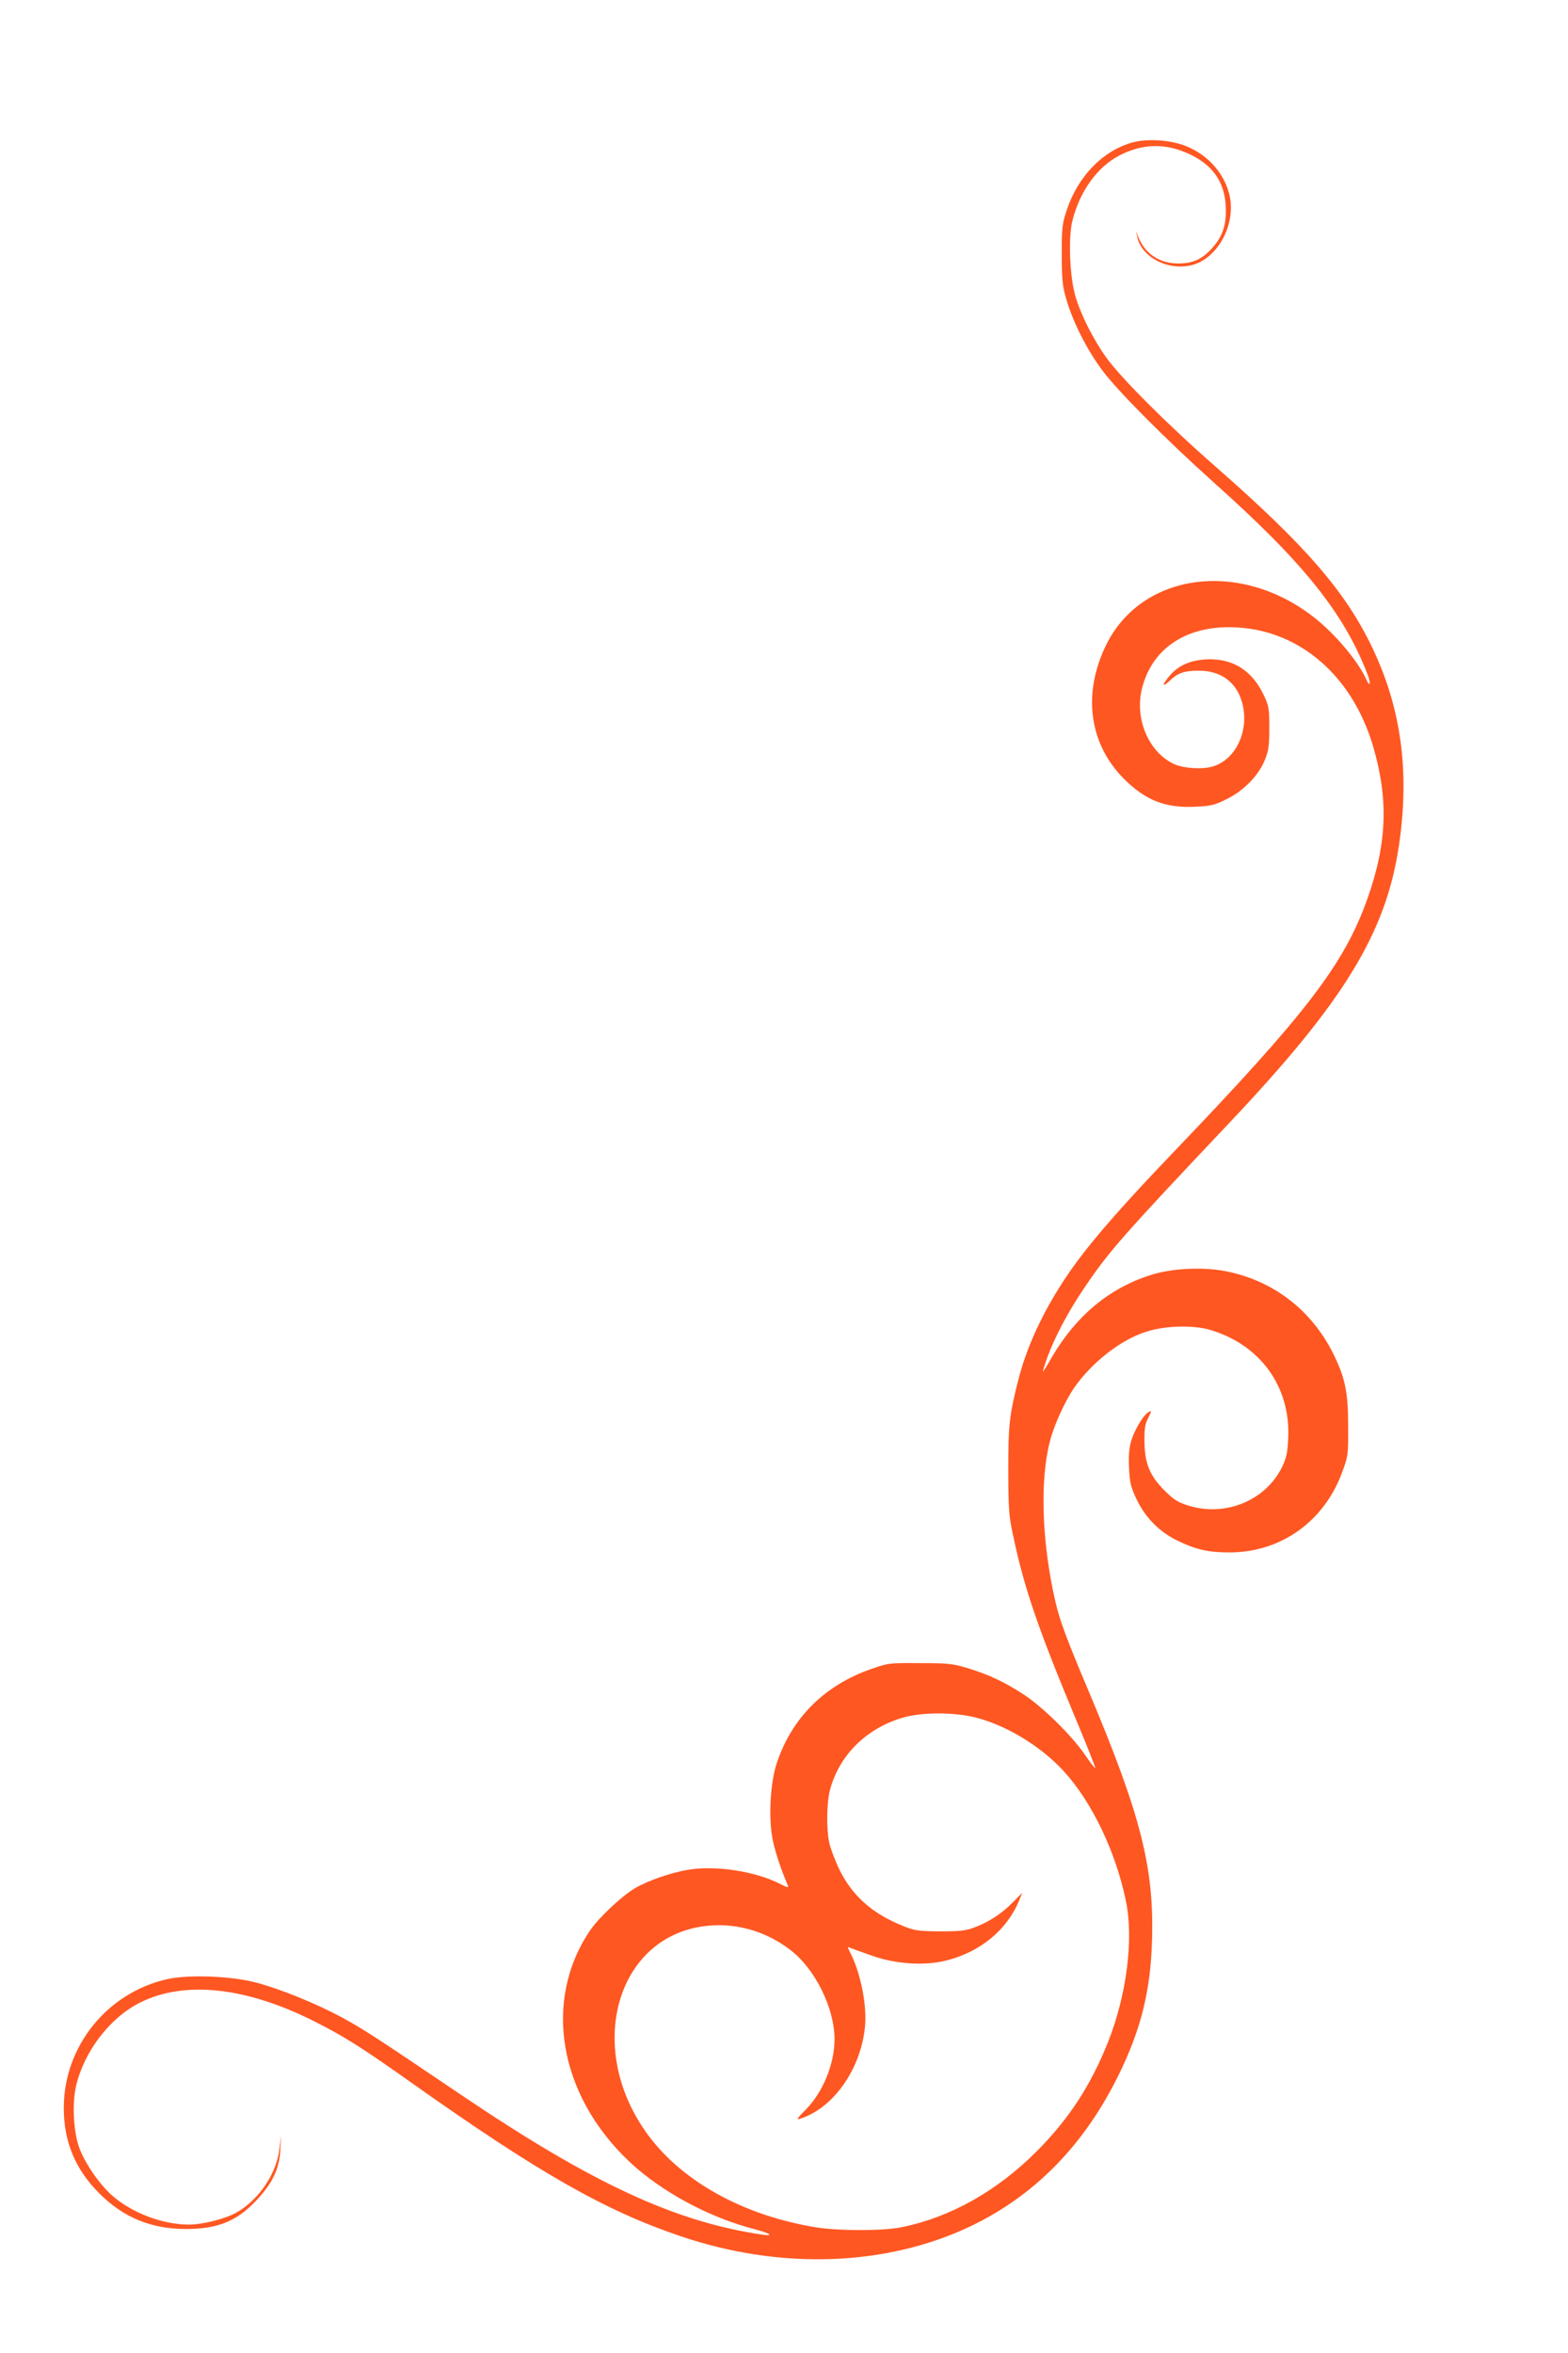
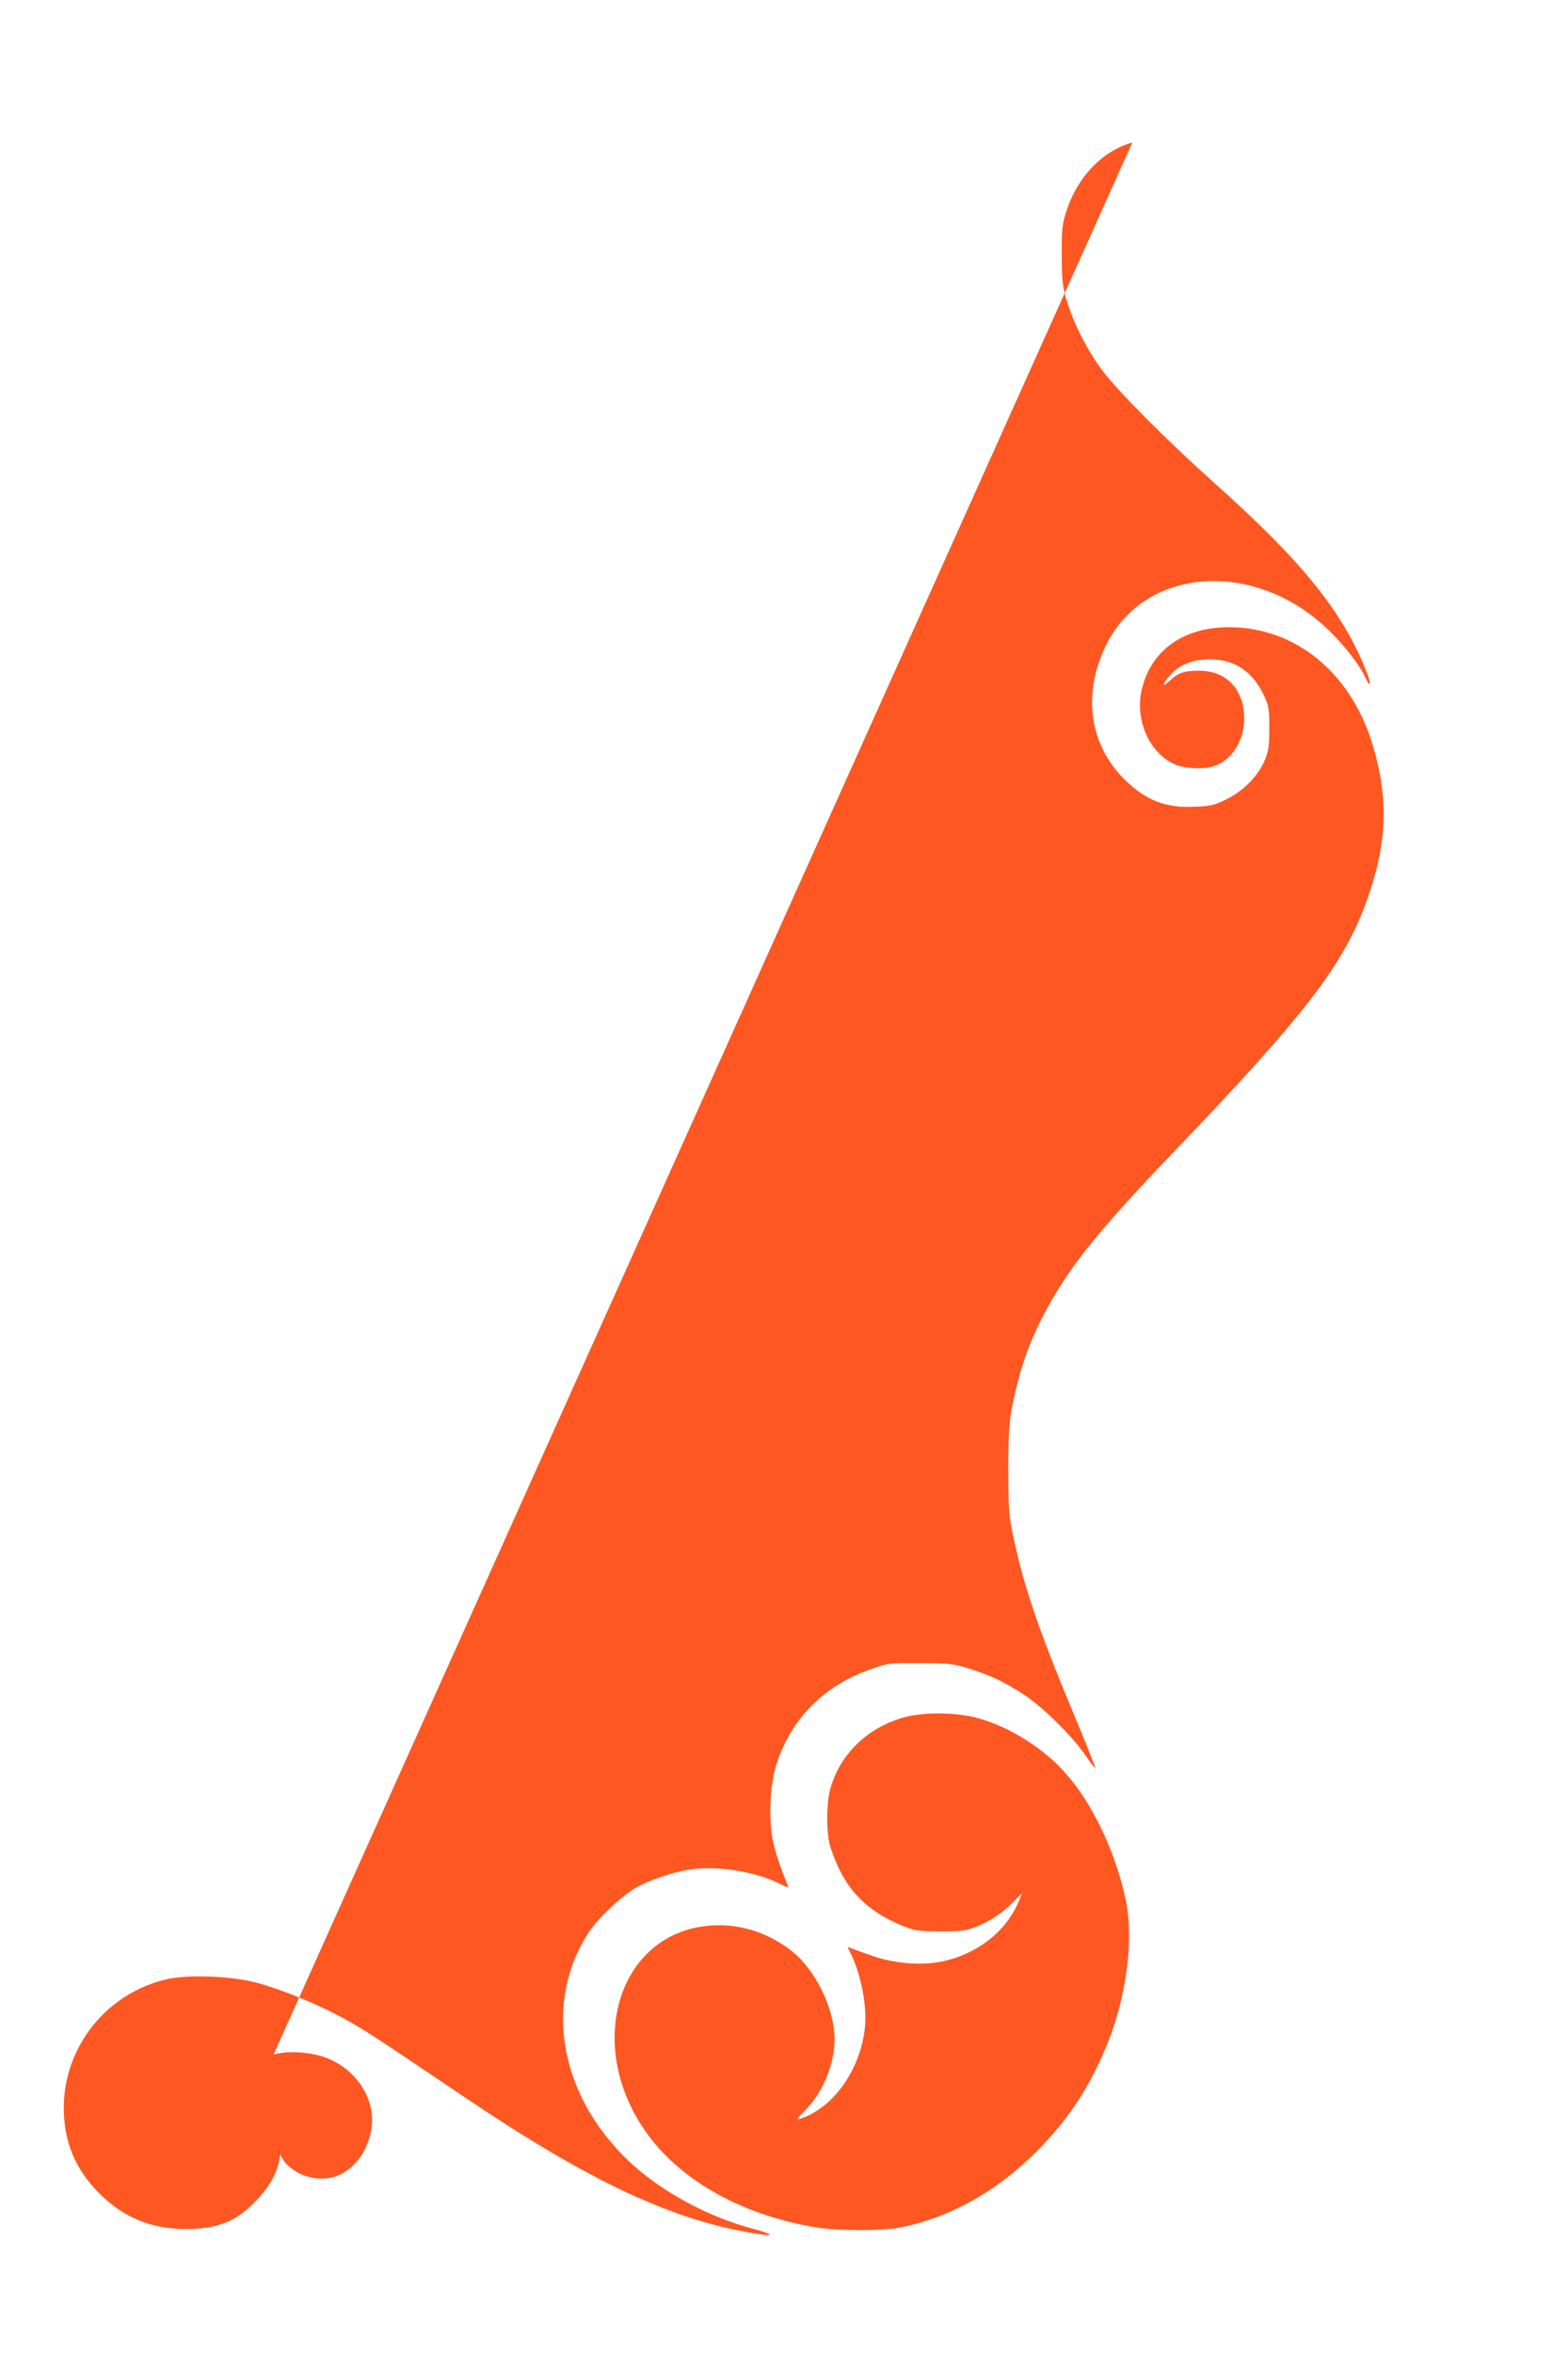
<svg xmlns="http://www.w3.org/2000/svg" version="1.0" width="853pt" height="1280pt" viewBox="0 0 853 1280" preserveAspectRatio="xMidYMid meet">
  <g transform="translate(0,1280) scale(0.1,-0.1)" fill="#ff5722" stroke="none">
-     <path d="M6160 12025 c-161 -45 -296 -184 -357 -368 -25 -76 -27 -94 -27 -242 1 -144 3 -169 27 -250 36 -121 112 -271 194 -380 84 -113 346 -376 608 -611 488 -436 706 -709 834 -1041 21 -54 14 -75 -8 -25 -43 95 -165 240 -275 328 -404 323 -946 253 -1140 -147 -128 -264 -91 -535 98 -725 117 -117 225 -160 388 -152 88 4 106 9 172 42 92 45 174 129 207 213 20 49 24 76 24 173 0 108 -2 119 -31 181 -61 128 -161 194 -294 193 -95 -1 -166 -30 -215 -87 -44 -51 -46 -71 -2 -30 43 42 79 55 157 55 119 1 204 -60 236 -169 44 -152 -31 -317 -162 -353 -57 -16 -159 -9 -209 15 -141 68 -216 253 -170 420 59 218 253 339 519 322 343 -21 623 -267 735 -644 85 -288 77 -528 -29 -828 -127 -359 -329 -623 -1064 -1390 -260 -272 -413 -446 -518 -588 -154 -209 -264 -431 -317 -637 -50 -196 -56 -248 -56 -500 1 -215 3 -245 28 -360 58 -274 133 -494 326 -958 68 -162 121 -295 119 -298 -3 -2 -27 29 -54 69 -71 105 -233 264 -336 331 -105 68 -187 107 -305 143 -80 24 -103 27 -258 27 -168 1 -171 1 -266 -32 -255 -89 -434 -268 -515 -517 -32 -99 -43 -274 -24 -392 10 -65 44 -171 85 -266 7 -16 1 -16 -43 7 -132 67 -343 100 -492 77 -96 -15 -224 -59 -297 -102 -73 -44 -195 -159 -243 -229 -258 -381 -171 -894 213 -1257 173 -163 433 -304 682 -368 83 -22 110 -39 45 -30 -476 69 -929 279 -1645 763 -463 313 -529 356 -645 419 -140 75 -330 153 -465 189 -136 36 -363 45 -481 20 -330 -72 -567 -366 -567 -701 0 -184 62 -334 193 -465 132 -132 281 -193 470 -194 174 0 278 42 384 155 88 93 126 173 131 275 l4 79 -9 -73 c-15 -133 -110 -275 -231 -345 -60 -35 -186 -67 -263 -67 -144 1 -310 64 -418 160 -70 63 -148 177 -178 261 -31 88 -38 240 -16 334 45 190 186 373 351 454 240 119 571 83 936 -99 173 -87 262 -143 551 -348 683 -483 1038 -685 1447 -824 545 -186 1121 -166 1581 53 349 167 618 441 806 824 121 247 173 455 181 730 12 396 -60 680 -342 1350 -125 296 -160 391 -184 495 -73 318 -85 654 -30 868 21 85 80 216 130 290 96 139 252 263 393 308 103 34 257 38 351 10 271 -81 435 -308 423 -585 -3 -77 -9 -107 -30 -153 -87 -187 -308 -281 -514 -217 -57 18 -77 31 -129 82 -81 81 -108 148 -109 267 -1 67 3 94 20 127 20 40 20 42 2 32 -28 -15 -76 -96 -95 -158 -11 -40 -14 -80 -11 -147 4 -80 10 -103 41 -169 49 -102 127 -180 227 -227 100 -48 166 -62 280 -62 281 1 517 171 614 443 30 83 31 92 30 246 0 185 -17 263 -83 396 -118 234 -324 393 -580 444 -123 25 -297 17 -411 -20 -227 -72 -406 -222 -538 -447 -24 -43 -46 -78 -48 -78 -2 0 8 33 22 73 41 113 116 255 204 384 133 197 205 279 789 897 623 659 850 1031 921 1505 60 402 13 750 -146 1081 -146 304 -361 552 -849 980 -258 225 -521 488 -598 597 -72 101 -139 235 -167 333 -31 105 -39 319 -16 410 40 159 134 290 253 353 129 68 258 70 389 6 123 -59 186 -151 192 -281 5 -97 -15 -160 -70 -223 -56 -64 -107 -88 -188 -88 -103 0 -181 53 -218 145 l-12 33 6 -30 c21 -114 170 -191 301 -156 136 37 233 213 204 368 -24 122 -114 228 -238 278 -85 34 -210 43 -293 20z m-860 -8565 c170 -41 362 -157 488 -295 153 -168 282 -438 337 -705 43 -206 4 -510 -96 -764 -95 -239 -213 -420 -389 -597 -215 -216 -469 -359 -734 -413 -99 -21 -340 -21 -466 -1 -390 63 -724 246 -912 499 -358 481 -169 1110 343 1143 151 10 301 -36 427 -132 135 -102 241 -315 242 -486 0 -135 -63 -289 -157 -384 -45 -45 -52 -56 -33 -50 183 56 335 272 356 506 10 118 -25 290 -81 399 -16 32 -16 33 1 25 11 -4 64 -24 119 -43 128 -45 281 -55 397 -27 188 45 337 167 403 330 l16 40 -48 -49 c-61 -63 -133 -110 -208 -138 -51 -20 -79 -23 -190 -23 -117 1 -137 3 -199 28 -170 67 -281 166 -351 311 -24 50 -48 115 -54 144 -16 75 -14 218 4 285 49 188 196 335 395 394 102 30 270 31 390 3z" />
+     <path d="M6160 12025 c-161 -45 -296 -184 -357 -368 -25 -76 -27 -94 -27 -242 1 -144 3 -169 27 -250 36 -121 112 -271 194 -380 84 -113 346 -376 608 -611 488 -436 706 -709 834 -1041 21 -54 14 -75 -8 -25 -43 95 -165 240 -275 328 -404 323 -946 253 -1140 -147 -128 -264 -91 -535 98 -725 117 -117 225 -160 388 -152 88 4 106 9 172 42 92 45 174 129 207 213 20 49 24 76 24 173 0 108 -2 119 -31 181 -61 128 -161 194 -294 193 -95 -1 -166 -30 -215 -87 -44 -51 -46 -71 -2 -30 43 42 79 55 157 55 119 1 204 -60 236 -169 44 -152 -31 -317 -162 -353 -57 -16 -159 -9 -209 15 -141 68 -216 253 -170 420 59 218 253 339 519 322 343 -21 623 -267 735 -644 85 -288 77 -528 -29 -828 -127 -359 -329 -623 -1064 -1390 -260 -272 -413 -446 -518 -588 -154 -209 -264 -431 -317 -637 -50 -196 -56 -248 -56 -500 1 -215 3 -245 28 -360 58 -274 133 -494 326 -958 68 -162 121 -295 119 -298 -3 -2 -27 29 -54 69 -71 105 -233 264 -336 331 -105 68 -187 107 -305 143 -80 24 -103 27 -258 27 -168 1 -171 1 -266 -32 -255 -89 -434 -268 -515 -517 -32 -99 -43 -274 -24 -392 10 -65 44 -171 85 -266 7 -16 1 -16 -43 7 -132 67 -343 100 -492 77 -96 -15 -224 -59 -297 -102 -73 -44 -195 -159 -243 -229 -258 -381 -171 -894 213 -1257 173 -163 433 -304 682 -368 83 -22 110 -39 45 -30 -476 69 -929 279 -1645 763 -463 313 -529 356 -645 419 -140 75 -330 153 -465 189 -136 36 -363 45 -481 20 -330 -72 -567 -366 -567 -701 0 -184 62 -334 193 -465 132 -132 281 -193 470 -194 174 0 278 42 384 155 88 93 126 173 131 275 l4 79 -9 -73 l-12 33 6 -30 c21 -114 170 -191 301 -156 136 37 233 213 204 368 -24 122 -114 228 -238 278 -85 34 -210 43 -293 20z m-860 -8565 c170 -41 362 -157 488 -295 153 -168 282 -438 337 -705 43 -206 4 -510 -96 -764 -95 -239 -213 -420 -389 -597 -215 -216 -469 -359 -734 -413 -99 -21 -340 -21 -466 -1 -390 63 -724 246 -912 499 -358 481 -169 1110 343 1143 151 10 301 -36 427 -132 135 -102 241 -315 242 -486 0 -135 -63 -289 -157 -384 -45 -45 -52 -56 -33 -50 183 56 335 272 356 506 10 118 -25 290 -81 399 -16 32 -16 33 1 25 11 -4 64 -24 119 -43 128 -45 281 -55 397 -27 188 45 337 167 403 330 l16 40 -48 -49 c-61 -63 -133 -110 -208 -138 -51 -20 -79 -23 -190 -23 -117 1 -137 3 -199 28 -170 67 -281 166 -351 311 -24 50 -48 115 -54 144 -16 75 -14 218 4 285 49 188 196 335 395 394 102 30 270 31 390 3z" />
  </g>
</svg>